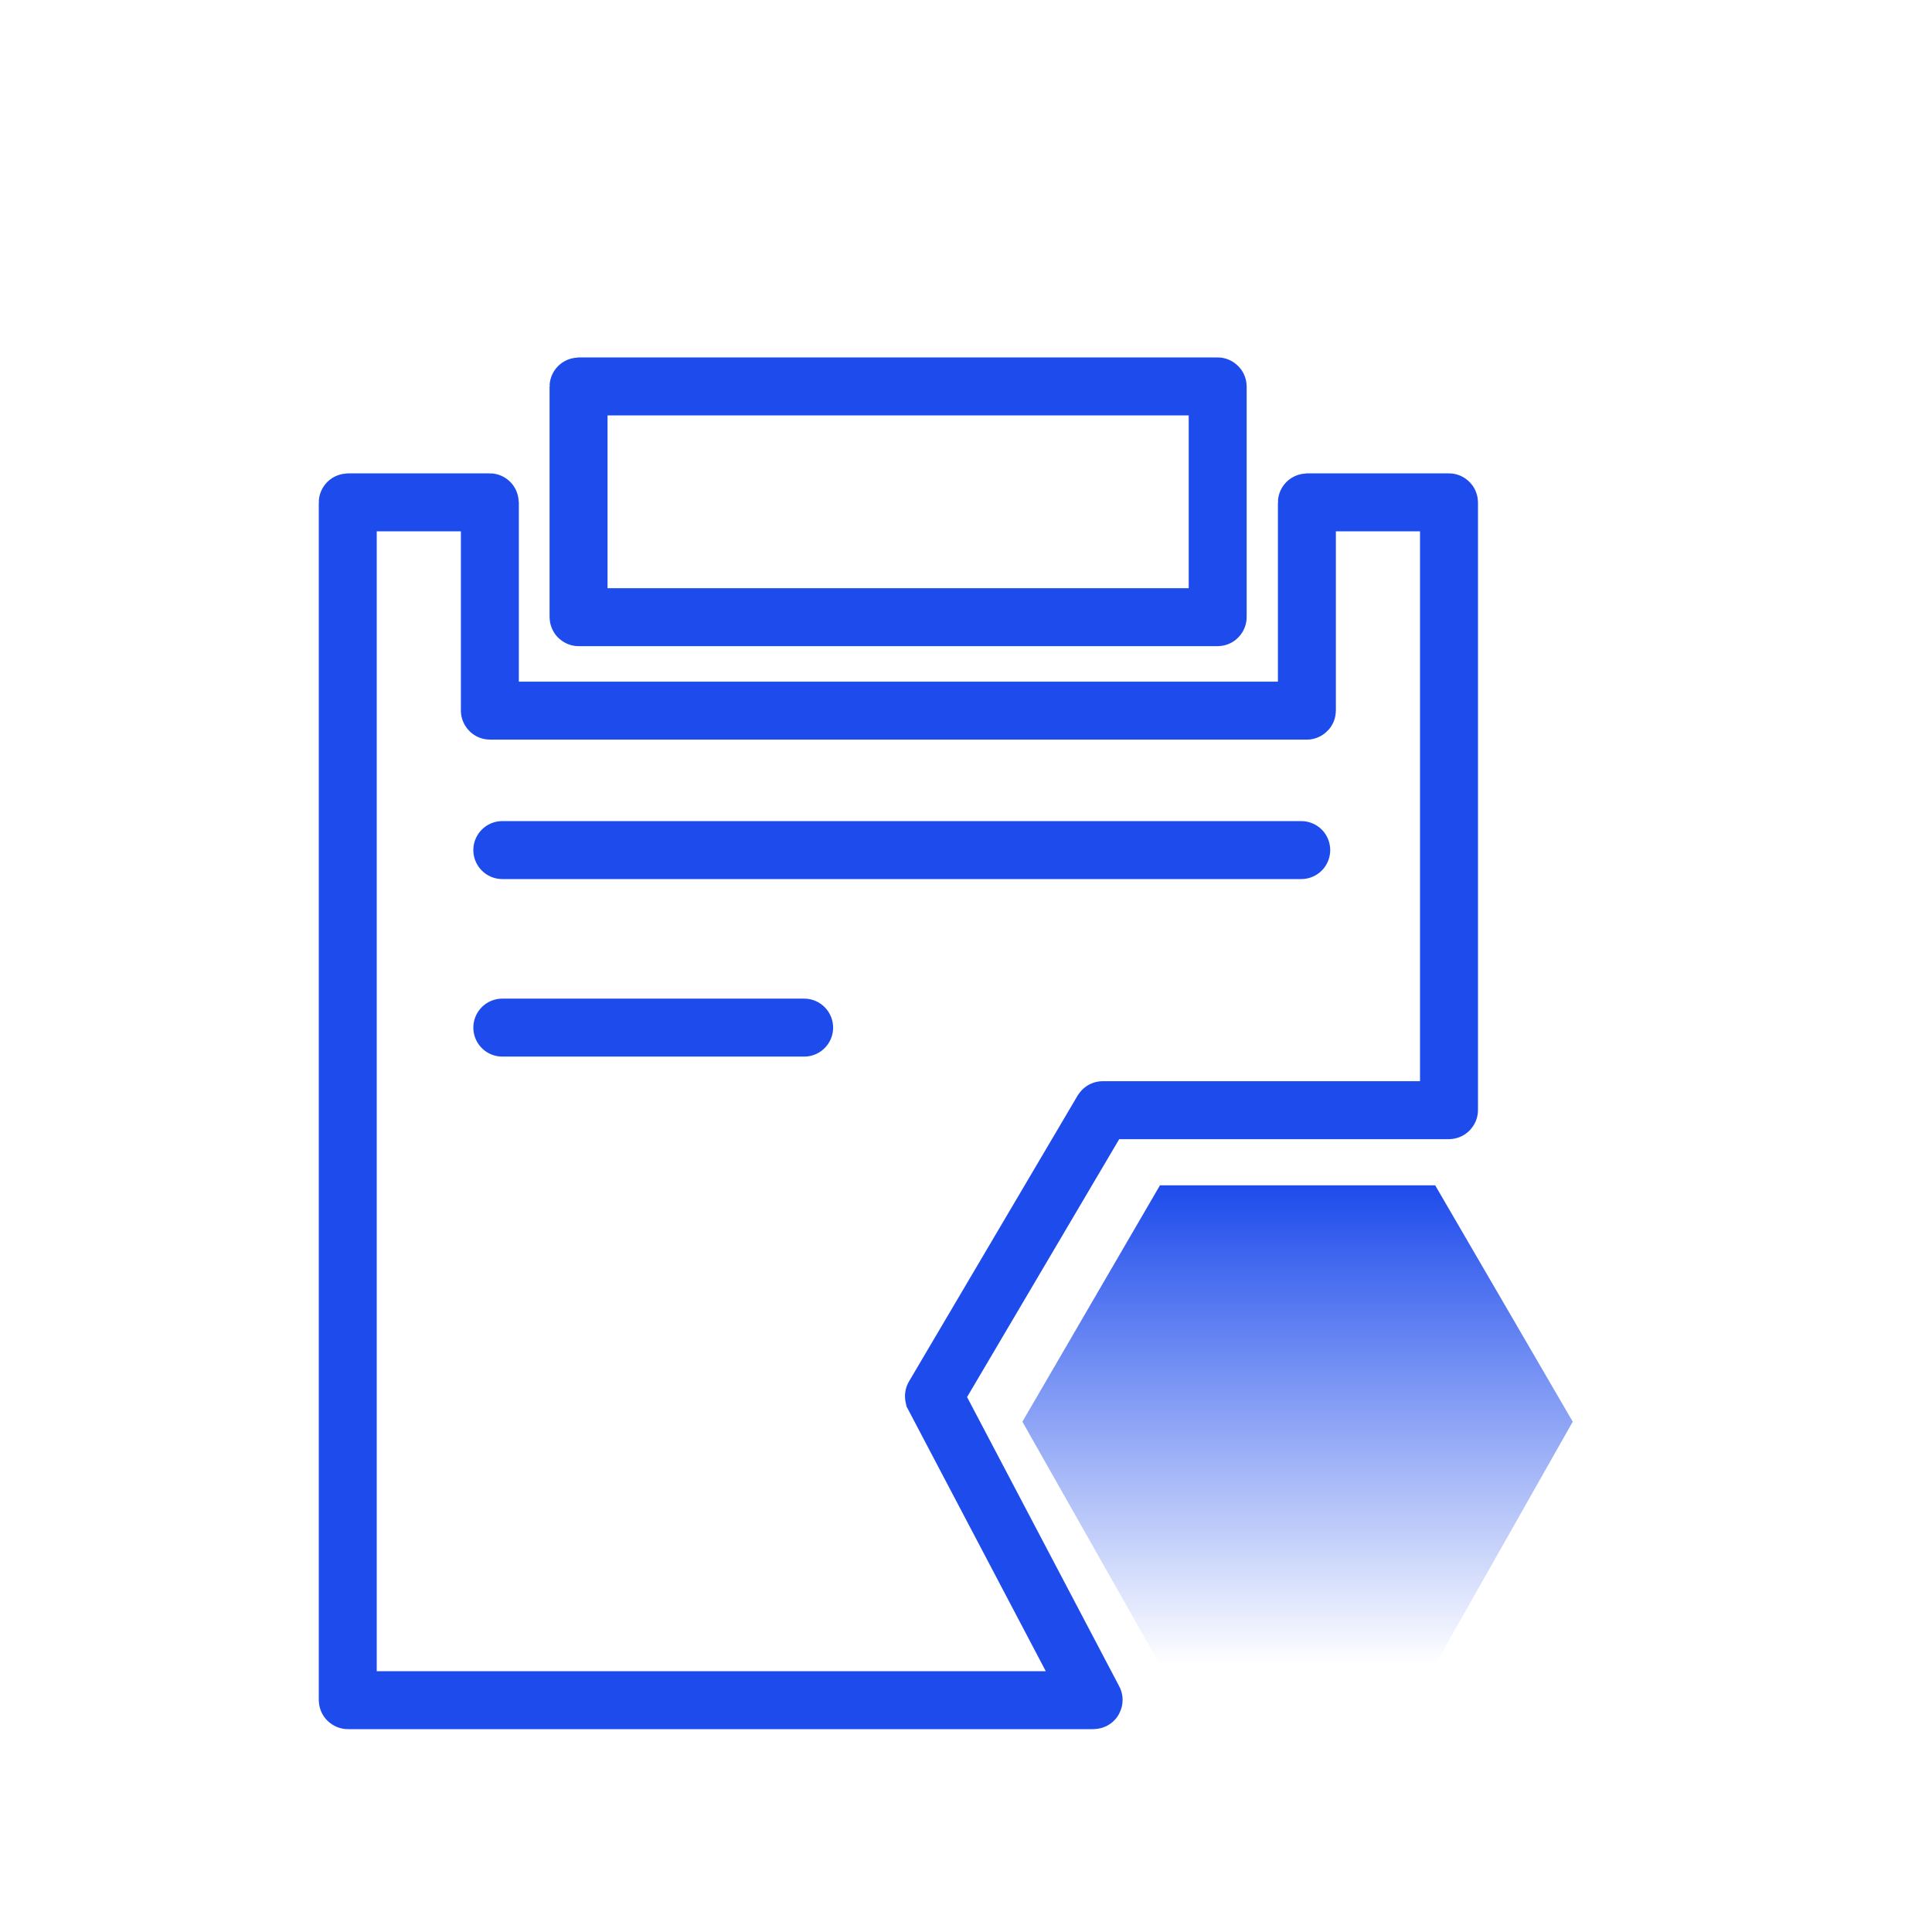
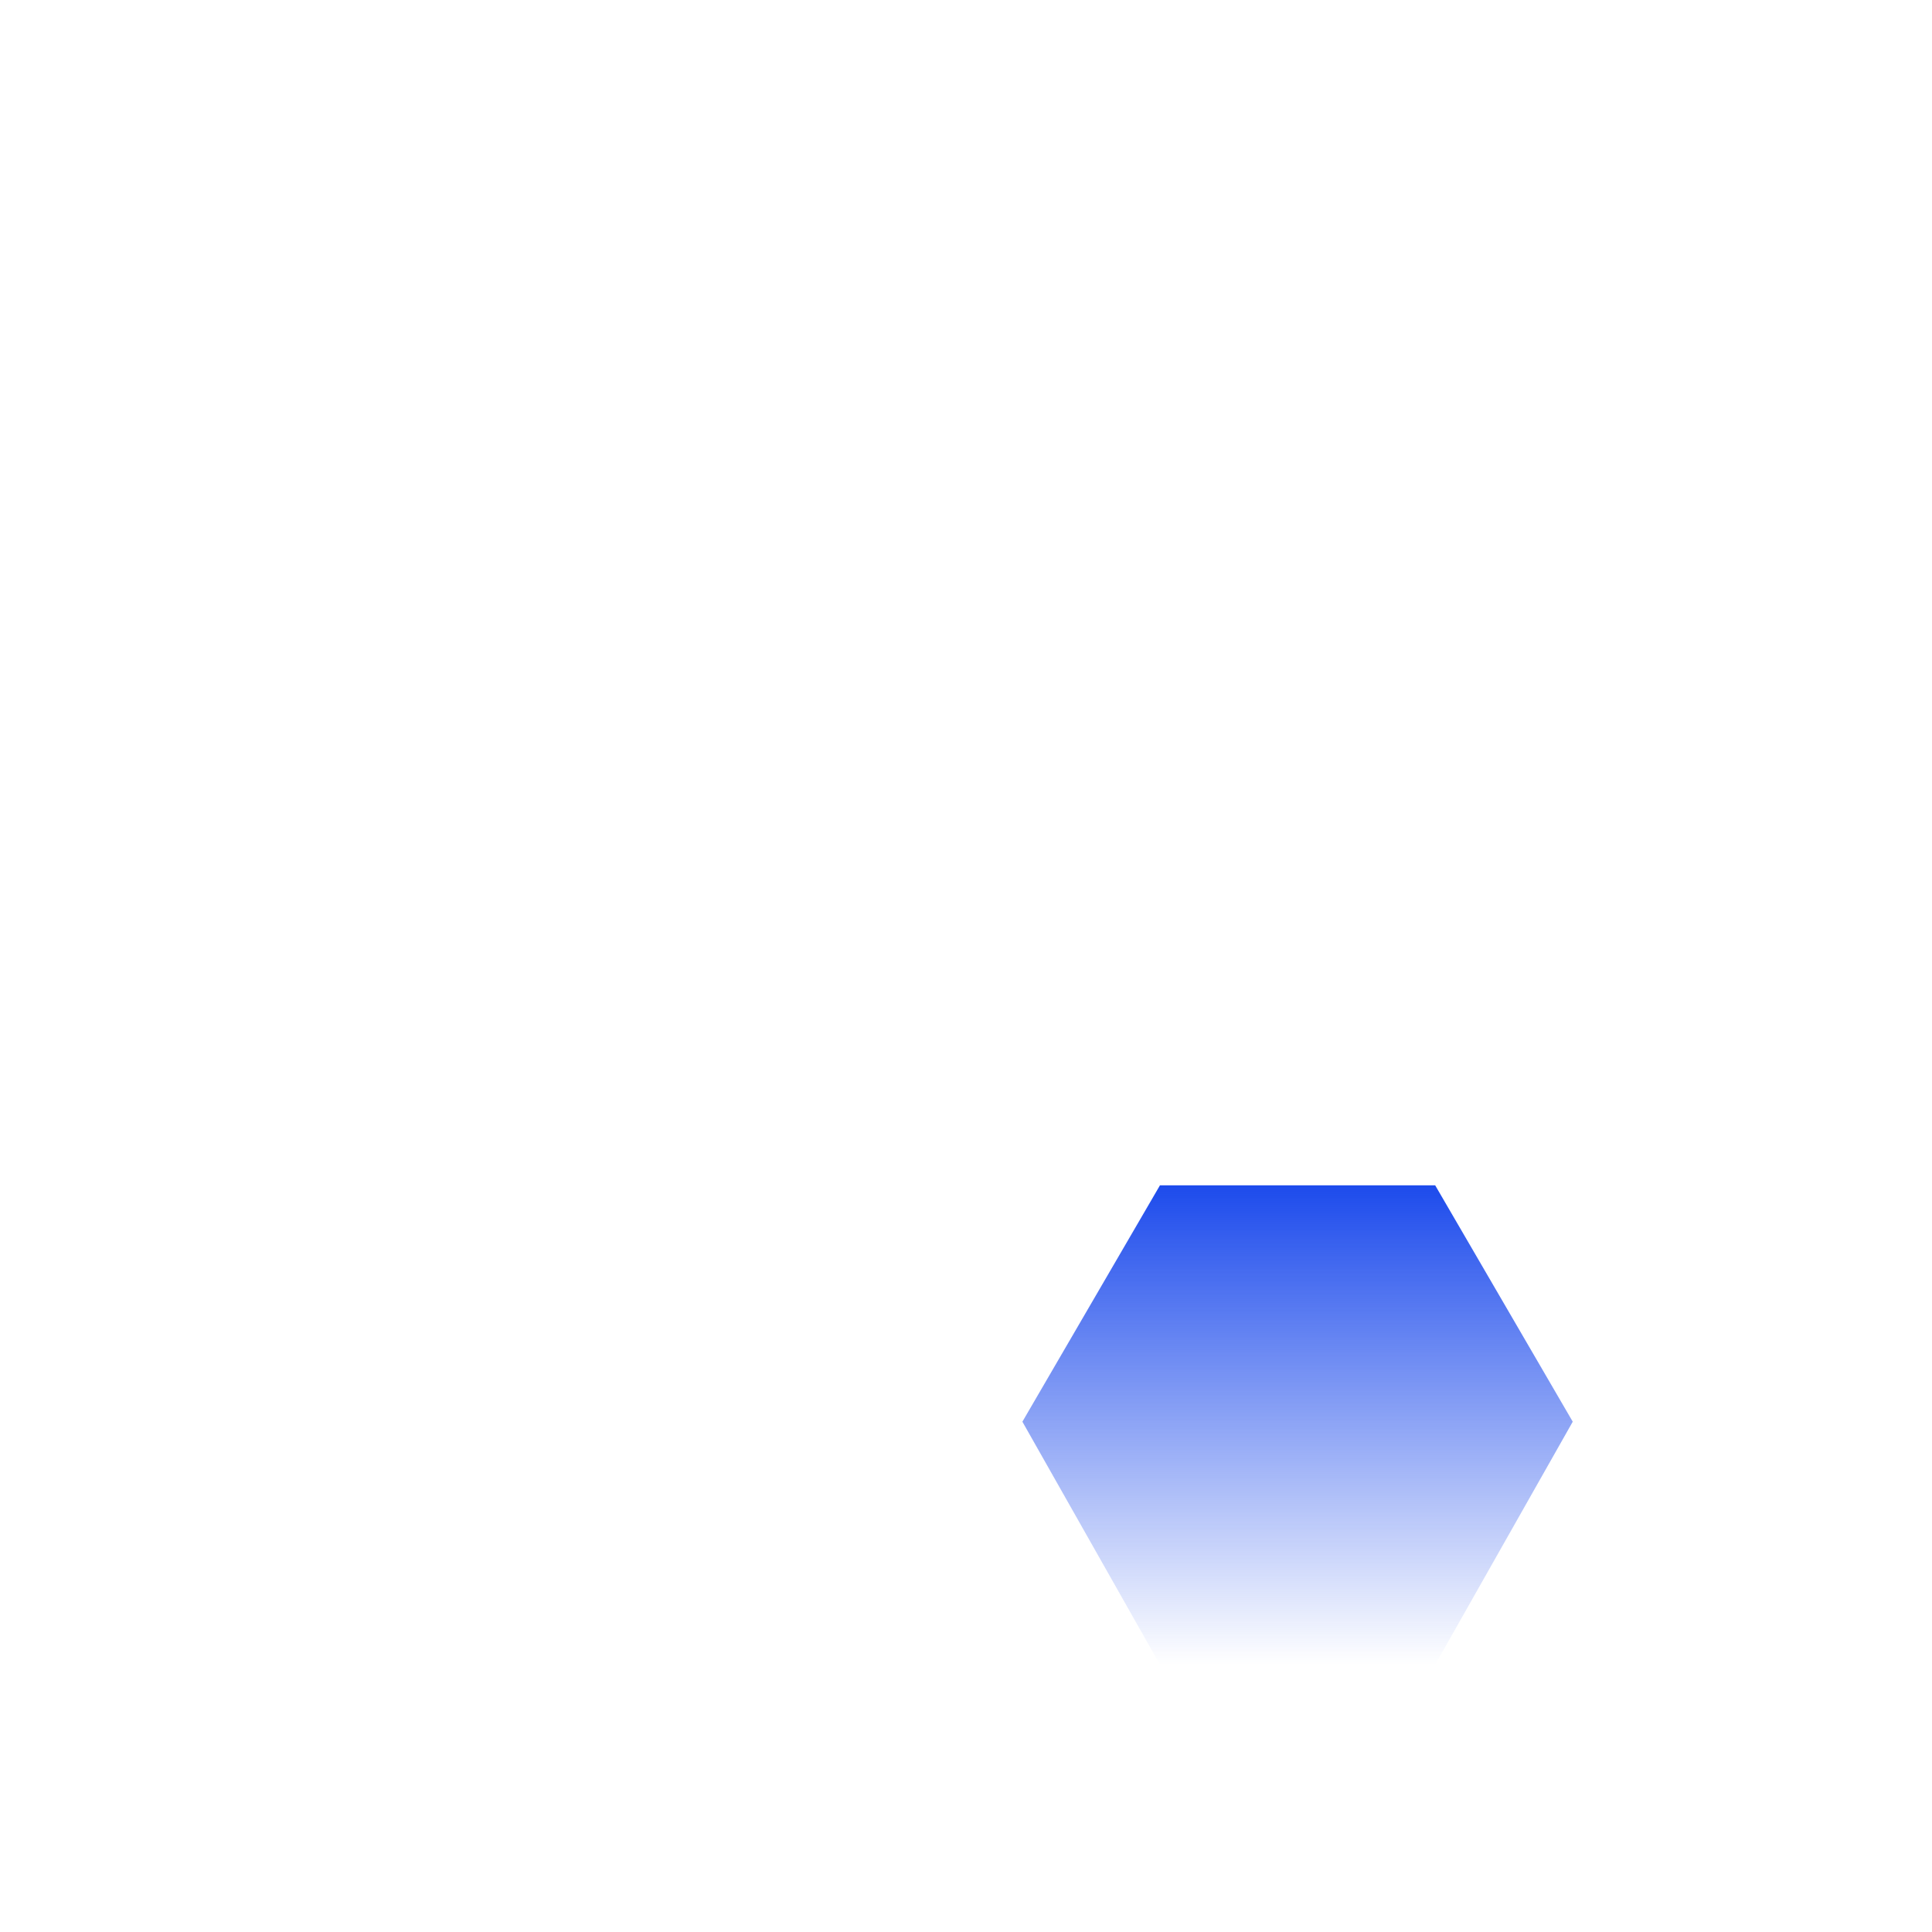
<svg xmlns="http://www.w3.org/2000/svg" width="100" height="100" viewBox="0 0 100 100" fill="none">
  <path d="M74.284 61.351H60.04L52.919 73.587L60.04 86.162H74.284L81.405 73.587L74.284 61.351Z" fill="url(#paint0_linear_412_8929)" />
-   <path d="M18 87.99V26.01C18 26.005 18.005 26 18.01 26H25.345C25.35 26 25.355 26.005 25.355 26.01V36.773C25.355 36.778 25.359 36.783 25.365 36.783H67.635C67.641 36.783 67.645 36.778 67.645 36.773V26.01C67.645 26.005 67.65 26 67.655 26H74.99C74.996 26 75 26.005 75 26.01V57.453C75 57.458 74.996 57.463 74.99 57.463H57.078C57.075 57.463 57.072 57.465 57.07 57.468L48.342 72.264C48.34 72.267 48.34 72.27 48.341 72.274L56.605 87.985C56.609 87.992 56.604 88 56.596 88H18.01C18.005 88 18 87.996 18 87.99Z" stroke="#1D4BEC" stroke-width="3" />
-   <path d="M26 44H67.351" stroke="#1D4BEC" stroke-width="3" stroke-linecap="round" />
-   <path d="M26 53.189H41.622" stroke="#1D4BEC" stroke-width="3" stroke-linecap="round" />
-   <path d="M29.946 31.936V20.01C29.946 20.005 29.951 20 29.956 20H63.017C63.023 20 63.027 20.005 63.027 20.01V31.936C63.027 31.942 63.023 31.946 63.017 31.946H29.956C29.951 31.946 29.946 31.942 29.946 31.936Z" stroke="#1D4BEC" stroke-width="3" />
  <defs>
    <linearGradient id="paint0_linear_412_8929" x1="67.162" y1="61.351" x2="67.162" y2="86.162" gradientUnits="userSpaceOnUse">
      <stop stop-color="#1D4BEC" />
      <stop offset="1" stop-color="#1D4BEC" stop-opacity="0" />
    </linearGradient>
  </defs>
</svg>